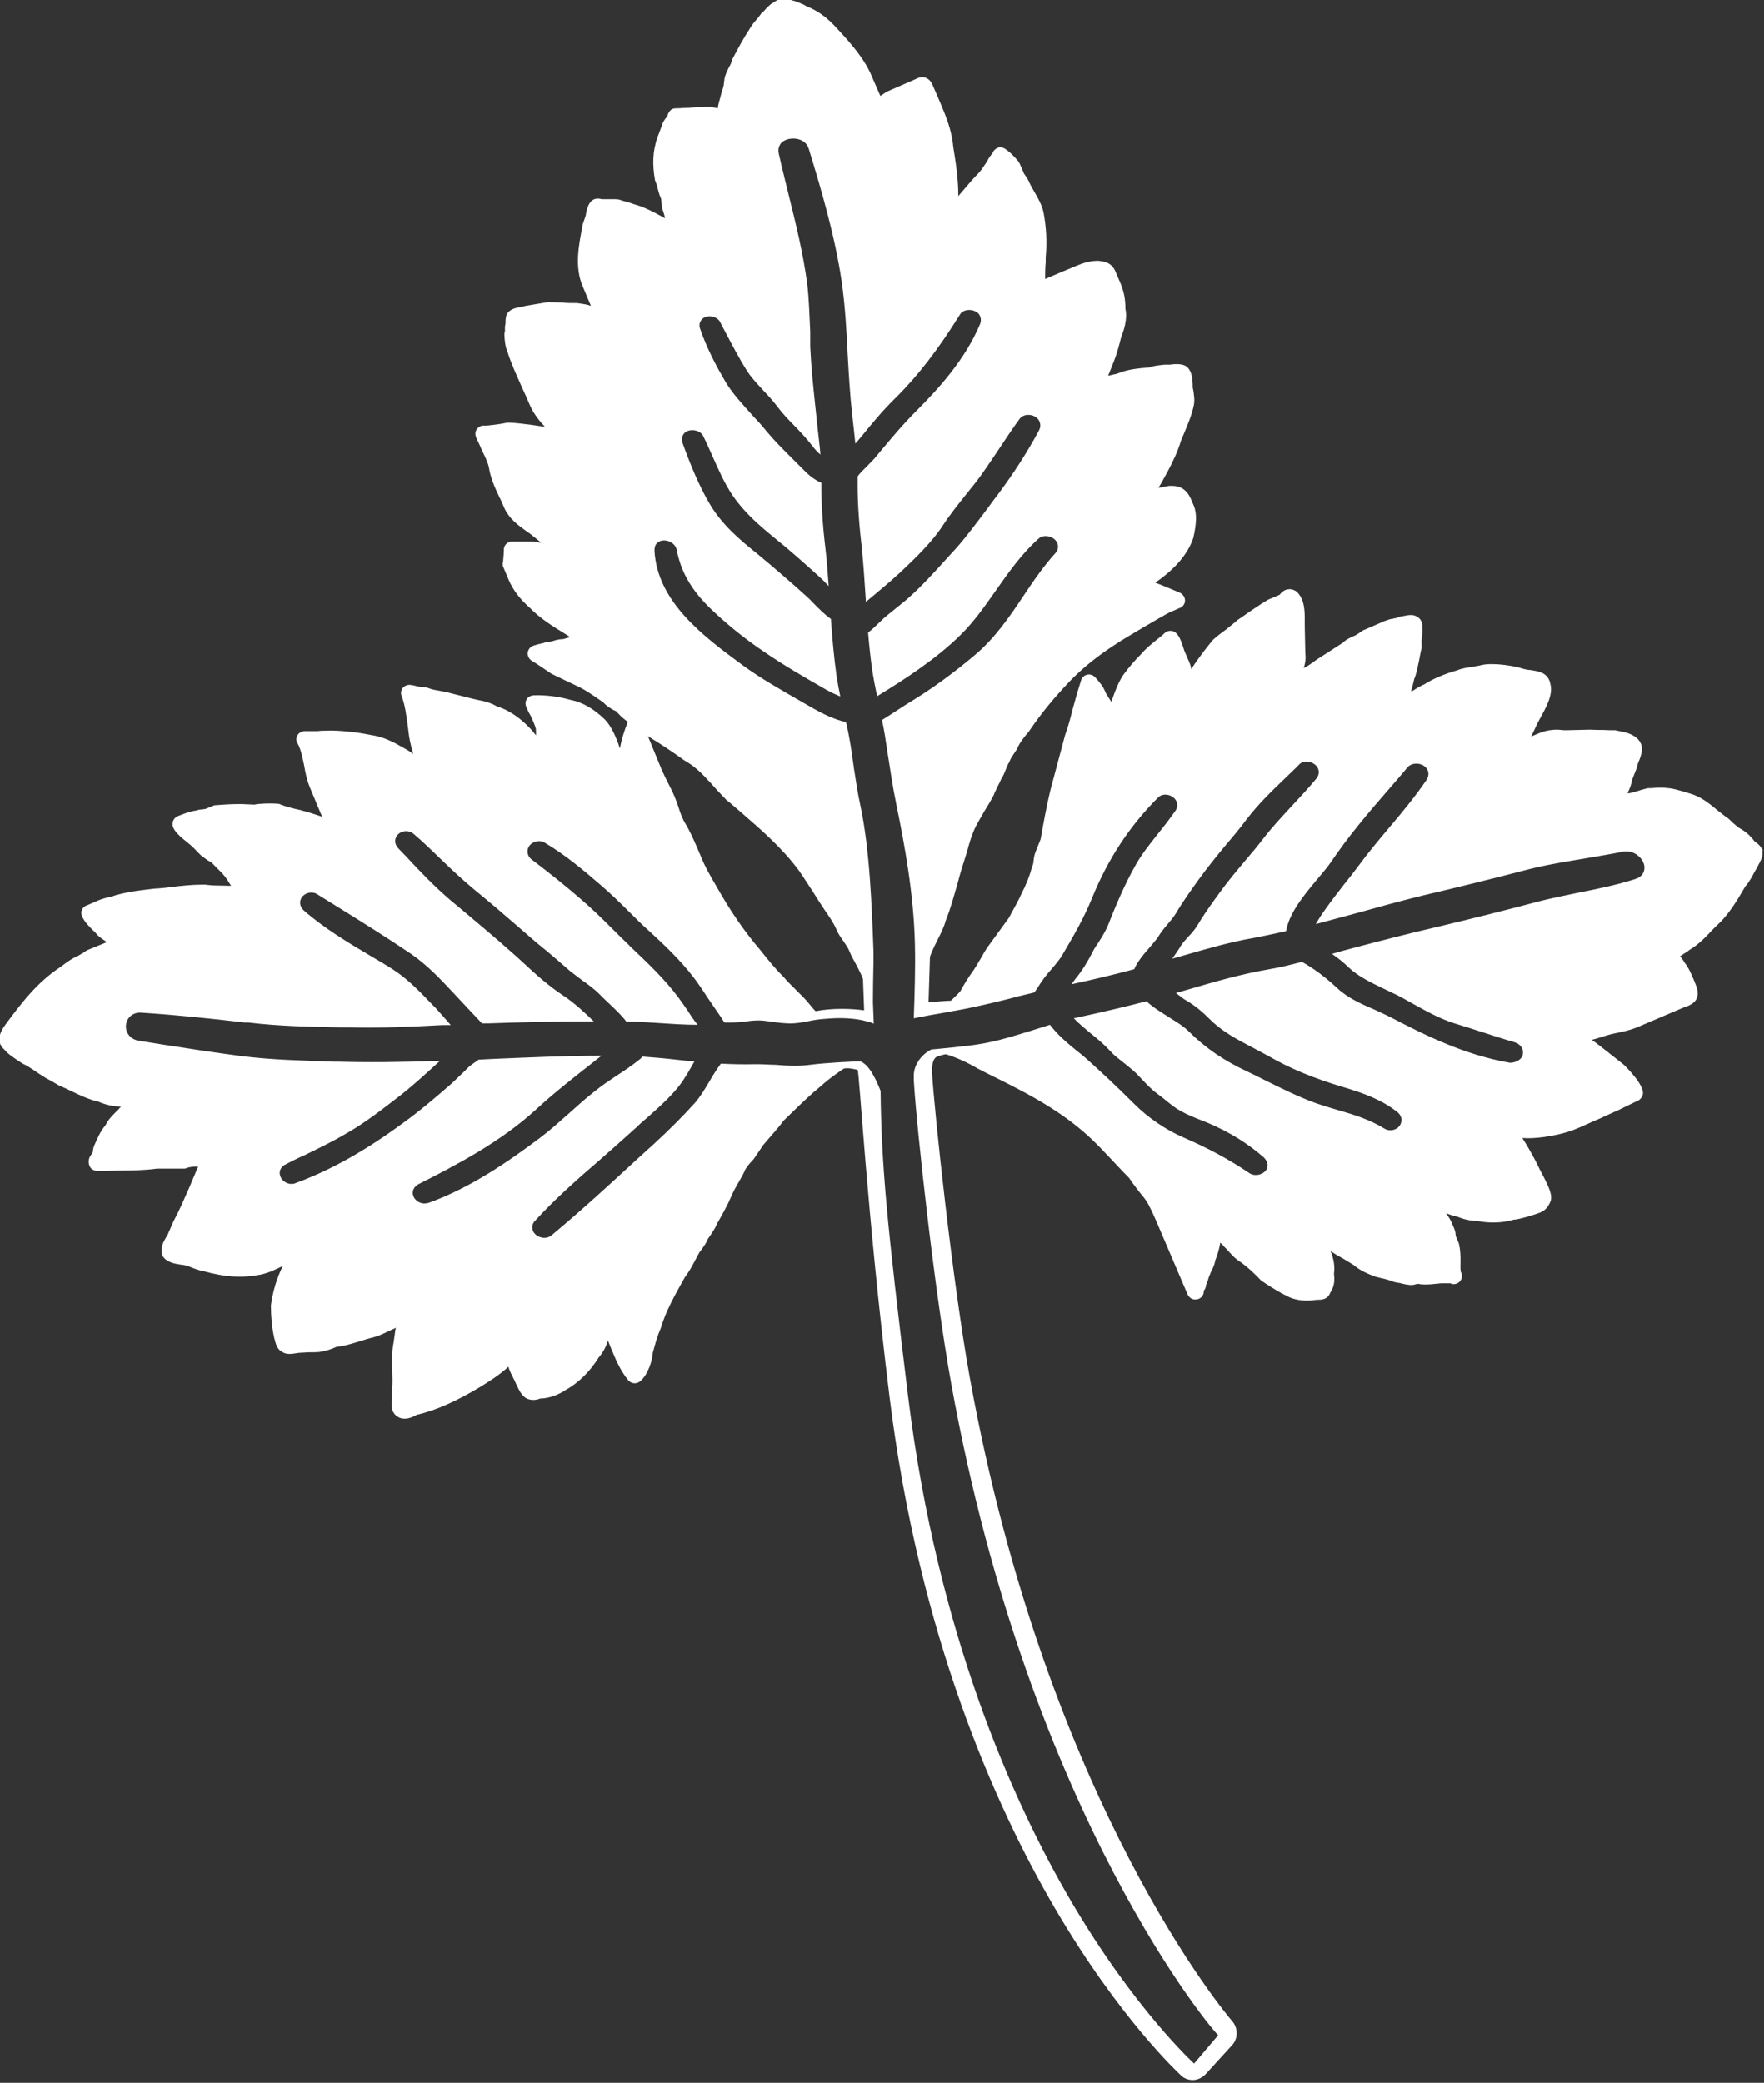
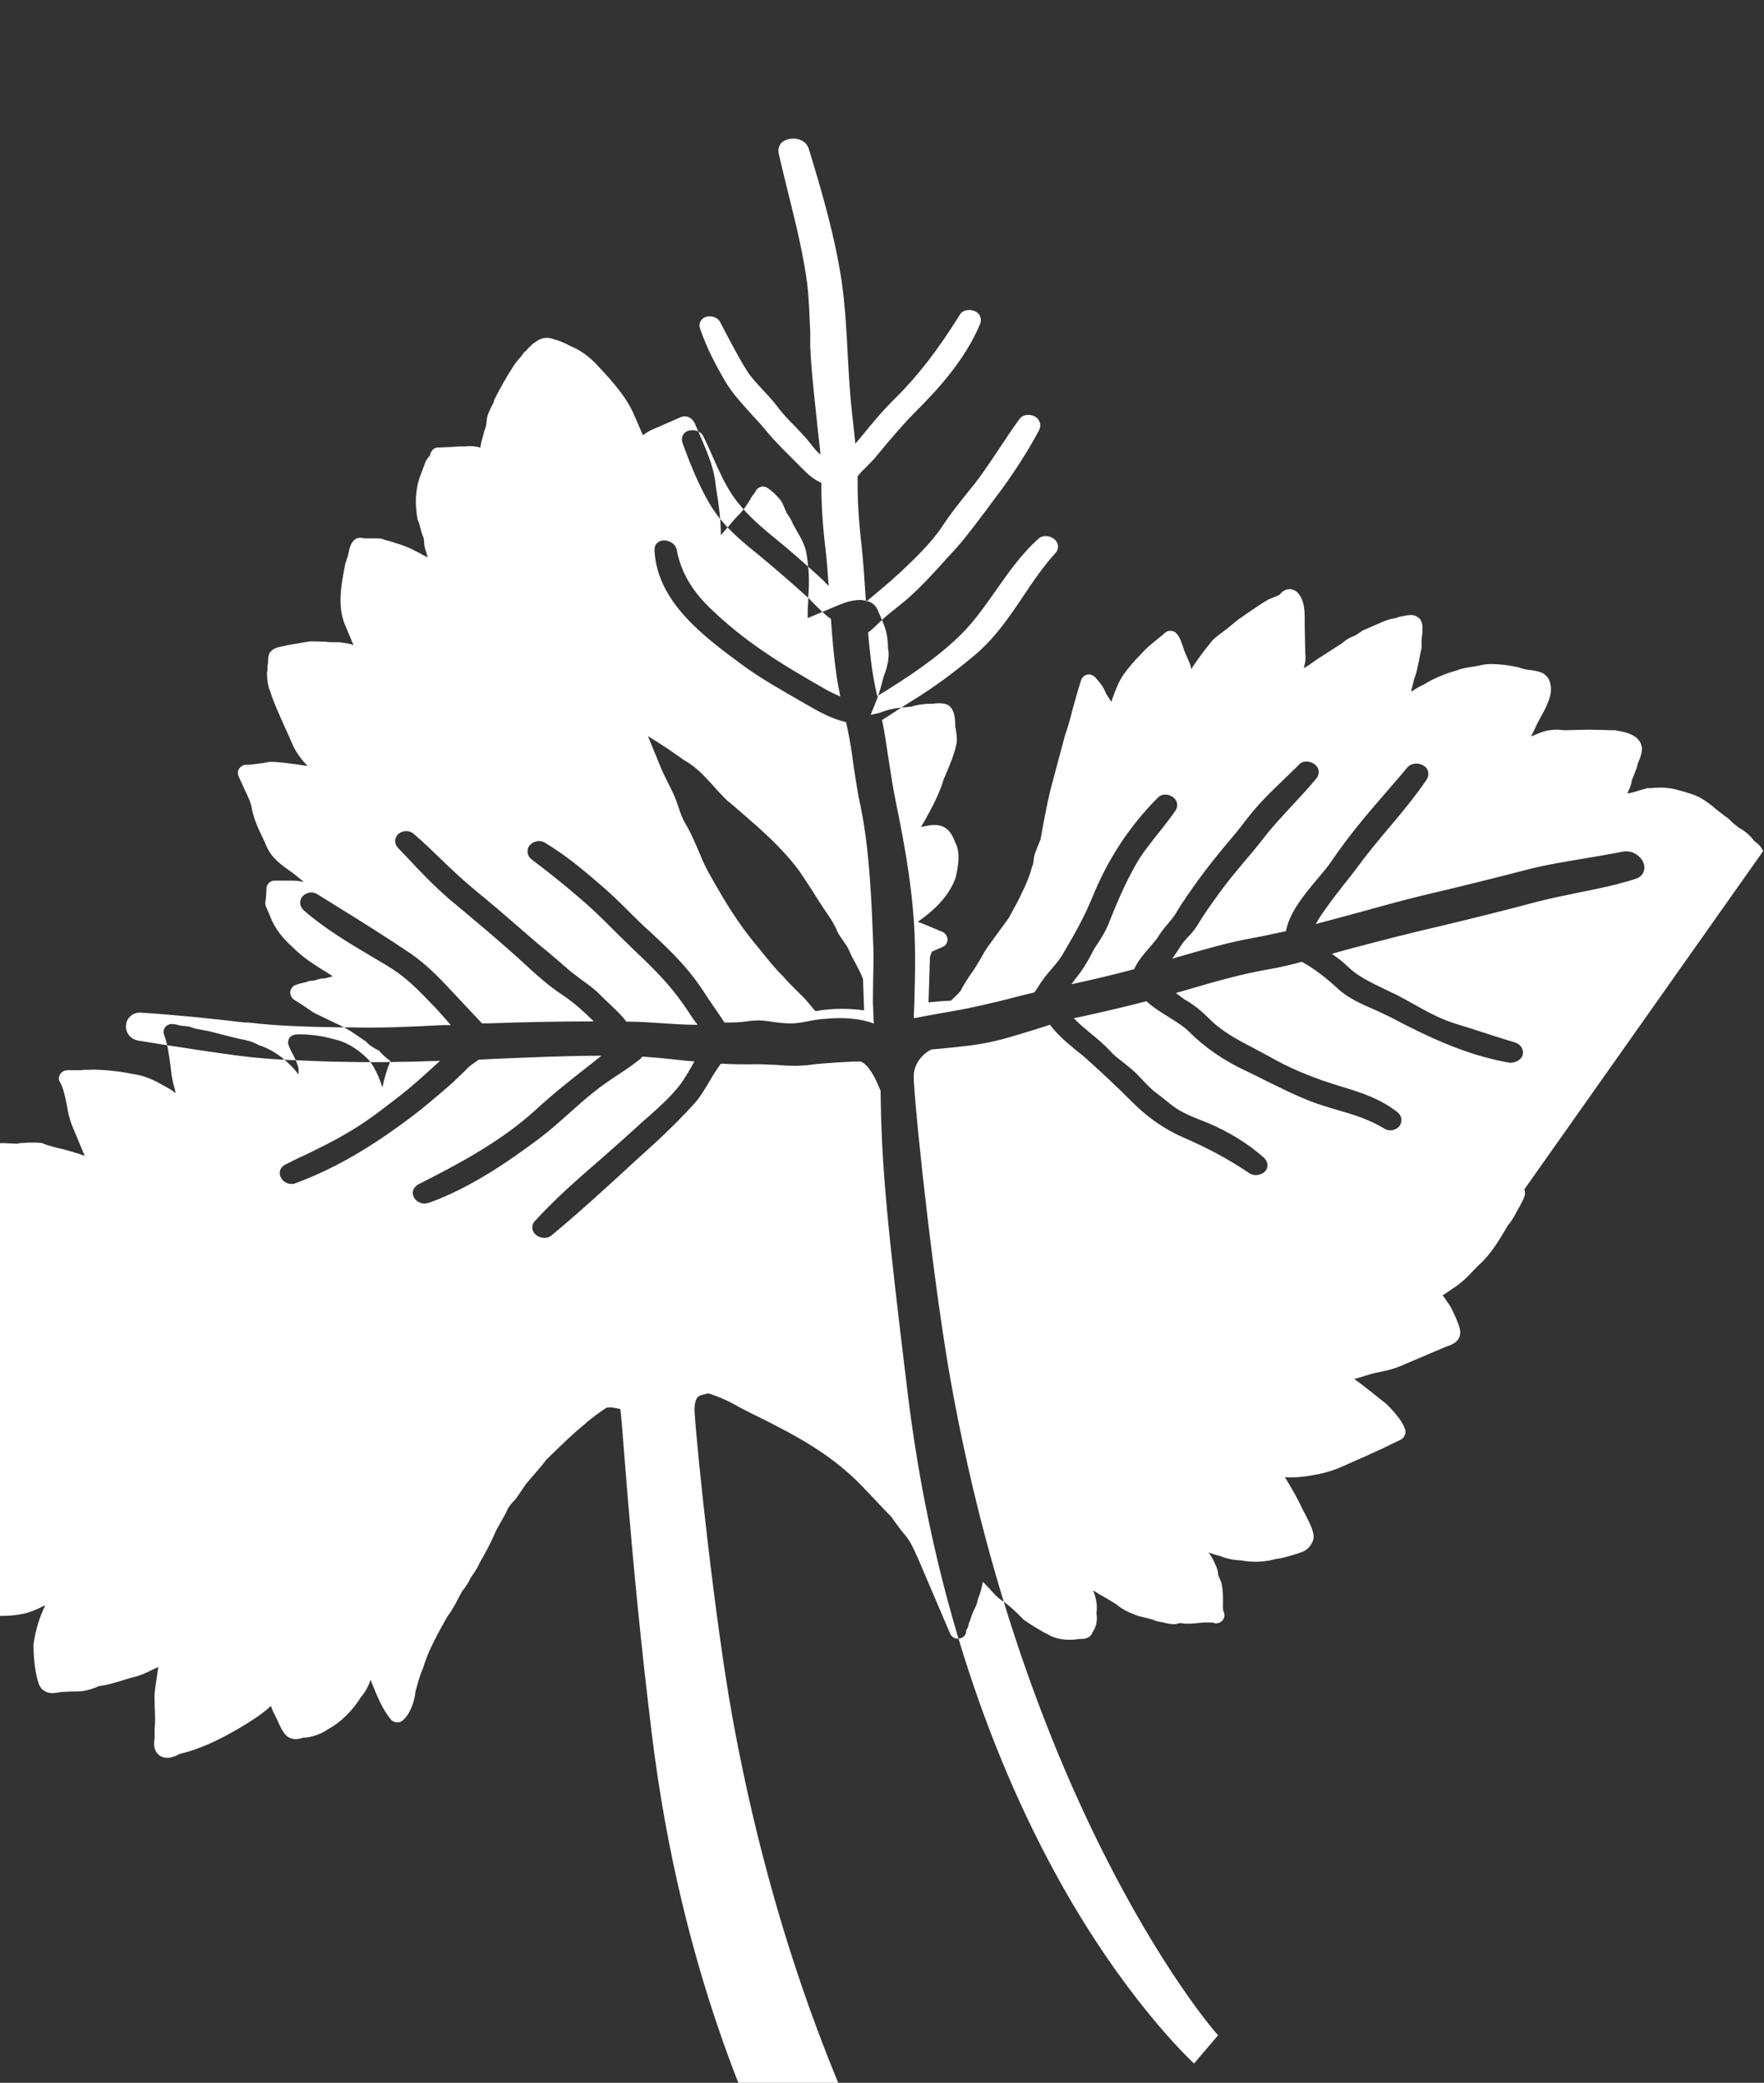
<svg xmlns="http://www.w3.org/2000/svg" id="_レイヤー_2" viewBox="0 0 62.18 73.39">
  <rect x="0" y="0" width="62.18" height="73.39" fill="#333333" stroke="none" />
  <defs>
    <style>.cls-1{fill:#fff;}</style>
  </defs>
  <g id="_レイヤー_1-2">
-     <path class="cls-1" d="M62.15,29.99c-.06-.14-.17-.26-.3-.34-.16-.21-.3-.34-.55-.48-.07-.05-.14-.11-.21-.17-.09-.09-.18-.18-.27-.23-.09-.07-.18-.14-.27-.21-.29-.24-.59-.49-.98-.6-.08-.02-.16-.05-.23-.07-.18-.05-.37-.11-.54-.12-.19-.03-.4-.02-.59,0h-.13c-.13.04-.25.06-.38.11-.09.02-.17.05-.27.07-.03,0-.06-.01-.07,0,.09-.16.14-.3.16-.45l.18-.46s.01-.06.02-.09c0-.02.03-.09.05-.14.04-.09.08-.2.11-.39,0-.52-.6-.63-.86-.67,0,0-.07-.02-.08-.02-.14,0-.29,0-.44-.01-.13,0-.27,0-.45-.01l-.88.02c-.1,0-.19-.02-.29-.02-.15,0-.38.02-.62.12l-.29.12c.08-.16.15-.31.22-.46l.08-.15c.21-.38.48-.85.38-1.23-.07-.4-.41-.45-.58-.48l-.11-.02c-.11,0-.28-.04-.45-.1-.34-.07-.63-.11-.93-.11-.08,0-.16,0-.29.02-.13.03-.24.05-.36.07-.2.03-.41.06-.57.13-.43.12-.88.31-1.15.49-.12.05-.22.11-.32.17-.05.04-.1.06-.15.09.01-.07.03-.14.05-.2.02-.1.05-.19.06-.25.09-.21.12-.43.17-.65.03-.15.05-.29.09-.43,0-.03,0-.06,0-.1-.01-.16,0-.26.03-.43v-.16c0-.1,0-.26-.12-.37-.06-.05-.15-.11-.29-.11-.04,0-.14.01-.18.02-.02.01-.06.01-.1.02-.07.01-.16.03-.24.07-.02,0-.06,0-.1.02-.08,0-.18.04-.3.08l-.69.3c-.07.02-.15.08-.22.13-.05.03-.09.06-.13.08-.16.07-.31.13-.44.26l-.9.58-.1.07c-.14.1-.24.18-.38.24.07-.19.08-.36.06-.54l-.02-.93v-.17c0-.34.01-.75-.27-1.04-.1-.08-.2-.1-.26-.1-.17,0-.28.1-.36.2l-.4.17c-.21.12-.42.27-.62.4-.15.1-.29.21-.45.31-.13.12-.27.22-.4.33-.15.11-.3.22-.47.37-.25.3-.46.58-.66.87-.04.05-.07.12-.11.17-.01-.09-.04-.18-.08-.27l-.16-.37s-.03-.09-.05-.15c-.05-.14-.1-.33-.23-.47-.11-.12-.29-.12-.41-.02-.08.08-.18.15-.26.22-.2.16-.4.32-.57.52-.24.24-.42.45-.62.72-.17.24-.28.53-.37.78l-.07.19c-.03-.06-.07-.11-.1-.16-.04-.06-.08-.12-.11-.19-.08-.21-.22-.36-.36-.52-.07-.07-.17-.11-.27-.09-.1.02-.19.09-.22.19-.11.34-.2.66-.29.99-.08.31-.16.63-.28.96l-.51,1.91c-.14.57-.25,1.19-.35,1.75l-.18.45c-.04.11-.06.21-.07.32,0,.06-.02.13-.05.2-.09.33-.2.61-.38.96-.09.21-.24.47-.38.73-.05.11-.11.18-.19.29l-.59.81c-.11.15-.19.3-.28.46-.08.12-.15.26-.24.39-.21.29-.36.54-.47.75-.1.11-.22.22-.33.33-.29.01-.58.04-.79.06l.05-1.61.07-.18c.06-.14.13-.28.2-.42.11-.22.23-.45.28-.66.18-.44.3-.9.43-1.35.09-.35.2-.7.32-1.07.09-.34.19-.68.35-.98.09-.16.18-.32.28-.49.11-.17.21-.34.31-.53.04-.11.09-.2.13-.29.06-.11.11-.22.14-.29.07-.1.11-.21.16-.33.03-.08.06-.16.13-.28.04-.12.15-.27.25-.42.01-.01.03-.05.04-.08.08-.18.22-.36.4-.57.41-.61.87-1.17,1.45-1.78.46-.47.98-.89,1.65-1.32.18-.13,1.7-1.02,1.85-1.09l.37-.16c.11-.04.18-.15.18-.26s-.07-.22-.17-.27c-.28-.12-.61-.26-.88-.36.7-.48,1.15-1.01,1.34-1.57.12-.51.13-.88.02-1.14l-.04-.09c-.09-.23-.24-.61-.72-.61-.02,0-.09,0-.11,0-.14.02-.26.05-.38.07.11-.16.19-.33.28-.49l.04-.07c.2-.38.36-.71.48-1.11l.11-.26c.13-.31.27-.64.34-.98.04-.19,0-.36-.01-.48-.01-.05-.02-.1-.03-.15v-.11c-.01-.21-.03-.46-.2-.61-.03-.02-.05-.04-.08-.05-.13-.06-.33-.06-.53-.03-.04,0-.09,0-.18,0-.17.02-.37.03-.55.1-.37.03-.75.06-1.1.21-.06.02-.11.03-.17.04-.05.02-.11.02-.17.04l.2-.5c.13-.33.2-.63.26-.86.09-.22.23-.65.15-.99,0-.37-.06-.63-.18-.92l-.18-.42c-.14-.32-.43-.34-.6-.36-.37,0-.62.12-.85.21l-1.02.43c0-.19,0-.4.02-.59v-.16c.05-.57.02-1.09-.08-1.61-.06-.25-.18-.47-.31-.69-.07-.12-.15-.26-.21-.4-.04-.08-.09-.16-.13-.21-.02-.03-.05-.06-.05-.09l-.14-.32s-.03-.05-.05-.08c-.12-.14-.26-.3-.47-.44-.08-.05-.17-.06-.25-.03-.08.03-.14.09-.18.17,0,.02-.02.04-.02.05-.02.01-.04.03-.04.04-.05.06-.1.14-.14.22-.03.05-.06.1-.12.18-.08.13-.17.23-.28.34-.07.07-.13.14-.19.21l-.42.49c0-.6-.09-1.19-.18-1.74-.05-.59-.27-1.11-.5-1.65l-.23-.53c-.1-.24-.29-.27-.36-.27-.11,0-.19.05-.26.08l-.87.38c-.1.04-.2.1-.28.16-.02.01-.05.03-.07.04l-.3-.69c-.26-.63-.78-1.21-1.24-1.7-.32-.36-.65-.6-1.02-.75-.04-.02-.09-.04-.13-.07-.13-.05-.28-.13-.4-.15-.26-.11-.49-.08-.69.08-.1.05-.17.13-.26.22-.04.05-.08.1-.13.13-.02.01-.03.04-.05.06-.05.07-.1.14-.16.2-.07.08-.14.17-.2.27-.23.35-.41.68-.63,1.1-.01.02-.02.04-.03.08-.01.06-.05.14-.1.22-.05.12-.12.24-.15.38l-.02.16c-.01.12-.03.19-.08.32l-.04.16c-.04.13-.08.28-.1.42-.11-.03-.23-.05-.36-.05-.07,0-.14,0-.15.01-.15,0-.33,0-.5.02-.17,0-.33.02-.48.02-.1,0-.18.05-.23.14-.03.04-.05.09-.05.14-.01.01-.02.03-.04.04-.06.07-.13.17-.16.29l-.17.45c-.15.47-.17.91-.07,1.48.05.11.08.21.1.31.03.11.06.22.1.3.02.03.02.11.03.17,0,.1.02.22.07.35.02.06.04.13.05.2-.01,0-.03-.01-.04-.02-.34-.19-.68-.37-1.04-.47-.08-.03-.18-.06-.28-.09-.08-.02-.16-.04-.23-.07-.03-.01-.11-.02-.16-.02-.09,0-.14,0-.21,0-.09,0-.18,0-.27,0-.41-.12-.51.29-.55.49,0,.08-.06.21-.12.4l-.02.12c-.12.62-.27,1.39.02,2.06l.29.69c-.12-.05-.24-.06-.35-.08l-.14-.02s-.1,0-.12,0c-.13,0-.26,0-.39-.02-.14,0-.29-.01-.42-.01-.02,0-.11,0-.12,0l-.77.13s-.07.02-.12.03c-.17.03-.37.06-.49.2-.02.02-.04.05-.05.07-.03.09-.04.18-.04.27v.06s-.02.07-.02.1c0,.05,0,.11,0,.17-.02.04-.02.08-.02.13.01.19.03.41.11.59.13.42.33.84.51,1.25.1.21.19.42.28.63.13.3.34.56.53.76-.58-.09-1.23-.17-1.37-.14-.06.01-.14.03-.22.04-.15.02-.35.05-.52.06-.1-.02-.21.02-.28.11-.07.08-.08.19-.04.29.05.13.12.25.17.38.11.24.23.46.28.67.06.39.21.72.37,1.06.06.11.11.23.16.35.18.42.5.64.8.86.11.07.22.16.33.25l.18.15h-.04c-.15-.04-.29-.04-.4-.04h-.12c-.09,0-.16,0-.23,0-.08,0-.16,0-.26,0-.16.02-.27.16-.26.31,0,.1-.01.22-.02.32,0,.06-.02.12-.02.16,0,.04,0,.09.03.13l.18.43c.16.37.4.68.75.99.37.38.81.65,1.25.92.06.04.11.07.17.11-.09.02-.17.05-.25.07-.11,0-.21.02-.31.05-.07.03-.14.04-.22.04-.04,0-.06.01-.09.02-.04.02-.08.03-.13.04-.1.02-.22.05-.32.09-.1.04-.17.14-.18.25,0,.11.05.21.14.27.12.07.22.14.33.21.12.08.23.16.37.25.18.09.36.17.54.26.17.08.34.16.5.24.32.17.59.38.79.51.1.12.24.2.36.27.04.02.09.04.09.04.13.15.23.24.39.36,0,0,.02,0,.02.02,0,0,0,0,0,0-.12.29-.22.61-.28.93-.11-.35-.29-.77-.52-1.01-.41-.4-.81-.62-1.22-.7-.41-.12-.92-.18-1.31-.16-.09.01-.18.05-.23.13-.05.08-.06.19-.02.27.04.09.08.2.14.29.09.18.17.37.2.49,0,.09.01.16,0,.23-.06-.08-.12-.16-.19-.23-.38-.41-.79-.67-1.2-.8-.23-.13-.45-.18-.67-.22-.07-.02-.14-.03-.21-.05l-.87-.22c-.06-.02-.13-.02-.2-.04-.16-.03-.32-.05-.46-.11-.1-.04-.27-.03-.4-.06-.09-.03-.18-.04-.24-.05-.11,0-.2.04-.26.12-.06.08-.07.19-.03.28.12.31.17.71.22,1.09l.04.32c.02.13.05.26.08.38.03.08.05.18.06.25-.05-.04-.1-.08-.16-.12l-.21-.12c-.33-.19-.68-.37-1.1-.43-.34-.07-.86-.15-1.42-.16-.19.01-.36,0-.46.02-.05,0-.11,0-.17,0h-.18s-.08,0-.11,0c-.1,0-.2.05-.26.14-.06.09-.06.21,0,.29.12.22.17.49.23.77.04.24.09.5.19.75l.4.96s.03.07.05.11c-.22-.08-.48-.16-.78-.24-.24-.05-.5-.12-.68-.19-.03-.02-.05-.02-.09-.03-.28-.02-.66-.01-.84.03l-.47-.02c-.37,0-.64.02-.9.04-.02,0-.05,0-.08.02l-.27.11s-.07.01-.12.02c-.06,0-.15.01-.17.03-.28.04-.47.12-.7.21-.14.06-.22.24-.16.38.07.17.2.28.32.39l.11.09c.08.07.18.14.29.25.04.04.09.09.14.14.06.07.12.13.18.17.06.05.14.1.21.15.05.02.1.05.12.07l.15.16c.16.15.29.28.4.45l.08.13s.03.05.05.07h-.06c-.14,0-.29-.01-.44-.01-.14,0-.27-.01-.42-.03h-.12c-.35,0-.7.04-1.05.08-.2.03-.4.05-.61.06-.41.05-.87.09-1.4.24-.06.03-.13.04-.2.06-.11.02-.24.06-.37.11l-.44.19c-.07.02-.12.08-.15.15-.03.06-.03.15,0,.22.09.21.27.38.41.52.05.04.09.09.15.16.08.07.17.14.27.2.02.02.03.03.05.04-.02,0-.04.01-.06.02l-.54.22c-.11.04-.18.09-.26.15-.05.02-.1.06-.16.09-.21.09-.36.2-.52.32l-.08.06c-.86.56-1.42,1.32-1.97,2.06-.12.17-.38.56-.02.87.12.15.33.28.5.4l.16.1c.12.05.23.13.36.21.09.06.18.13.27.18.1.07.2.13.32.19.09.05.18.1.31.18.15.06.29.13.44.2.31.15.63.3.95.37.25.11.49.16.79.18-.01.02-.02.03-.04.04-.04.06-.09.1-.14.15-.13.13-.27.27-.36.46-.18.21-.29.47-.39.7-.02.04-.04.1-.05.17,0,.04-.01.09-.03.13-.12.12-.16.29-.09.44.04.11.16.17.28.17.23,0,.46,0,.7-.01.46,0,.95-.01,1.4-.07.14,0,.27,0,.4,0h.54s.07,0,.1-.02c.08-.03.17-.05.36-.05h.05s-.06.1-.07.15l-.24.57c-.19.43-.35.81-.57,1.22l-.2.46s-.04.07-.06.1c-.09.15-.22.38-.12.63.01.04.03.06.05.08.14.17.41.22.64.25.06,0,.16.03.2.04.15.06.33.14.54.18.8.22,1.4.25,2.05.12.27-.06.51-.18.72-.28.02,0,.03-.01.04-.02-.21.42-.35.88-.42,1.39,0,.41.04.79.11,1.11,0,.01.01.06.02.08.04.15.08.34.24.43.21.15.42.07.62.05.06,0,.11-.01.19-.01.19-.02.31,0,.53-.02.26-.04.45-.11.6-.18.29-.03.57-.12.83-.2.12-.04.26-.08.37-.11.23-.05.46-.15.67-.26.07-.03.15-.07.23-.1,0,.02-.02.04-.02.06-.02.15-.04.28-.06.42-.04.24-.08.49-.06.74,0,.12,0,.22.01.33,0,.2.02.38-.01.6,0,.08,0,.14,0,.2,0,.04,0,.06,0,.12,0,.02,0,.06,0,.08,0,0,0-.01-.01,0,0,.09-.03.22.03.37.07.17.23.28.42.28.15,0,.29-.06.39-.11l.02-.02c.7-.16,1.43-.49,2.26-.99.29-.18.62-.38.96-.68,0,0,.02-.03.03-.03.04.14.12.29.19.43.03.05.06.12.08.17.06.12.14.33.29.46.16.14.41.13.56.06.35,0,.71-.17.88-.29.46-.25.86-.64,1.18-1.15.14-.16.26-.37.33-.6l.11.27c.14.33.3.75.6,1.12.1.12.27.15.4.06.3-.22.46-.77.47-1.02.08-.28.14-.55.28-.86.17-.6.53-1.23.85-1.8.16-.21.27-.42.39-.65.05-.09.1-.19.13-.24.1-.12.24-.32.29-.46.12-.17.26-.37.32-.53.19-.33.38-.67.52-1,.06-.15.15-.3.24-.46.1-.17.2-.35.24-.46.11-.17.19-.25.3-.37l.34-.5c.26-.31.54-.61.71-.85l.31-.3c.34-.33.66-.64,1.03-.94.25-.23.5-.4.76-.58.11-.08.51.03.51.03.06.01.32,4.96,1.12,11.48,1.04,8.45,3.74,14.48,5.83,18.05,2.29,3.91,4.36,5.81,4.43,5.88.11.12.27.18.43.18.17,0,.34-.08.46-.21l.94-1.03c.21-.24.2-.61-.02-.85-.06-.07-6.51-7.58-9.24-22.68-.6-3.32-1.24-9.28-1.33-10.77,0-.43.13-.49.18-.52,0,0,.28-.09.32-.08.39.12.77.3,1.11.5l.33.17c1.24.61,2.41,1.2,3.41,2.07.4.34.75.73,1.14,1.14.16.17.33.35.46.48.11.17.24.33.35.48.08.1.16.19.23.29.15.22.27.51.39.78l1.09,2.55c.05.11.15.18.26.18h.02c.16,0,.29-.12.29-.28v-.02s.04-.06.06-.1c0-.03.02-.06.02-.09,0-.01.01-.06.03-.09.02-.05.05-.13.07-.21.02-.05.05-.11.07-.17.07-.14.14-.28.15-.4.07-.18.15-.41.18-.64l.06.05c.06.07.12.13.18.19.15.17.3.34.49.45.25.18.45.37.71.64.23.16.49.32.72.45l.16.08c.2.12.46.18.75.18.13,0,.26-.02.34-.03,0,0,.08,0,.08,0,.14,0,.32-.05.39-.25.17-.25.15-.51.13-.66.04-.3-.02-.56-.12-.8.07.04.14.08.21.13.24.13.47.27.61.36.23.2.5.31.77.41l.16.04c.18.04.34.08.51.15.03,0,.06.01.1.02.04,0,.1.01.15.03.09.02.18.04.3.05.07,0,.13,0,.2-.03.04,0,.07-.01.08-.01.19.04.41.02.6,0l.2-.02c.15,0,.32,0,.33,0,.04.02.07.03.11.03h.01c.16,0,.29-.13.29-.28,0-.06-.01-.11-.04-.15-.02-.12-.01-.24-.01-.37,0-.19,0-.38-.06-.64l-.11-.26c0-.16-.06-.29-.11-.39-.05-.14-.13-.27-.23-.41.15.06.28.1.39.12.24.1.47.15.74.16.45.08.87.06,1.25-.05.22-.01.81-.2.93-.25.19-.08.28-.19.37-.39.08-.21-.03-.48-.34-1.06-.03-.05-.05-.1-.06-.12-.11-.24-.36-.7-.59-1.06.24.02.49,0,.73-.03.78-.11,1.09-.25,1.6-.48.12-.06.25-.11.41-.18.08-.04.37-.17.66-.3.28-.14.58-.28.66-.32.09-.03.17-.14.19-.24.05-.34-.66-1.02-.67-1.03-.22-.17-.91-.73-1.08-.84-.01-.01-.04-.03-.05-.04.12-.03.25-.07.37-.11.13-.04.26-.08.4-.11.29-.06.6-.12.89-.25l1.55-.66c.18-.06.46-.15.51-.41.04-.15-.02-.32-.12-.56-.09-.21-.19-.45-.33-.62-.03-.06-.07-.11-.1-.15-.02-.03-.05-.06-.06-.08.09-.05.18-.12.28-.18l.05-.04c.33-.2.57-.45.83-.73l.12-.12c.44-.39.75-.93,1.02-1.39.14-.16.23-.33.32-.5.04-.07.08-.14.12-.21,0-.01.04-.09.05-.1.07-.14.16-.3.09-.46ZM57.65,30.97c-.66.21-1.34.35-2,.48-.47.1-.94.19-1.41.31-1.16.31-2.33.6-3.5.88-1.09.25-2.16.53-3.07.77-.24.06-.48.13-.72.2.23.16.42.31.58.47.32.31.79.54,1.23.75.16.08.31.15.46.22.19.1.38.2.57.31.48.27.97.54,1.48.7.3.09.61.19.92.29.4.13.8.26,1.21.38.19.06.31.23.28.41-.03.19-.23.3-.45.31-1.58-.27-2.96-.95-4.24-1.62-.16-.08-.34-.16-.53-.25-.45-.19-.96-.42-1.31-.75-.42-.39-.83-.7-1.26-.94-.34.09-.77.2-1.2.27-.93.16-1.87.43-2.79.7l-.45.13c.15.11.27.21.31.23.37.21.64.45.88.69.43.43.95.71,1.49.99.19.1.39.21.58.31.74.43,1.6.79,2.65,1.1.69.21,1.31.42,1.9.88.12.1.17.24.12.39-.07.22-.37.32-.58.19-.52-.32-1.07-.49-1.66-.66-.25-.07-.49-.15-.74-.23-.64-.23-1.25-.54-1.84-.83-.21-.11-.42-.21-.63-.31-.79-.37-1.45-.82-2.02-1.39-.19-.19-.44-.34-.71-.51-.27-.17-.55-.34-.79-.56-.7.18-1.45.36-2.28.54-.09.02-.18.04-.28.06.17.18.38.35.58.52.25.2.5.41.73.66.12.14.28.25.44.38.15.12.3.24.44.37.07.07.14.15.21.22.17.18.35.37.53.5.11.08.21.16.31.24.17.14.33.27.51.37.25.14.5.24.78.35l.2.08c.73.31,1.39.71,1.96,1.21.12.11.17.26.12.39-.08.21-.41.31-.62.17-.71-.48-1.45-.88-2.33-1.26-.62-.27-1.24-.69-1.74-1.19-.64-.64-1.17-1.13-1.66-1.57-.11-.1-.23-.2-.35-.29-.33-.27-.67-.55-.95-.92-.19.06-.38.12-.57.18-.62.19-1.27.4-1.91.5-.46.08-1.47.17-1.7.19-.31.15-.64.52-.62.97v.11c.1,1.7.73,7.44,1.32,10.7,2.77,15.33,9.35,22.95,9.41,22.95l-.85,1s-2.09-1.9-4.33-5.71c-2.06-3.51-4.72-9.45-5.75-17.79-.74-6.05-.94-8.12-.97-10.77-.2-.51-.43-.93-.71-1.04-.23,0-1.25.05-1.77.12-.35.05-.8.04-1.23,0-.2,0-.41-.02-.62-.02h-.1c-.39.01-.8,0-1.2-.02-.14.19-.28.41-.4.62-.16.27-.32.54-.52.77-.39.43-.85.9-1.45,1.45l-.53.48c-1,.92-2.03,1.87-3.08,2.74-.06.05-.15.08-.24.08-.17,0-.34-.1-.4-.24-.05-.12-.03-.26.06-.35.72-.79,1.53-1.5,2.32-2.18.42-.37.85-.75,1.27-1.13.12-.12.26-.24.39-.35.45-.4.92-.82,1.23-1.27.09-.14.18-.28.27-.44.05-.09.1-.18.15-.26-.18-.01-.36-.03-.55-.05-.43-.05-.86-.09-1.29-.12-.02.03-.04.06-.08.09-.27.22-.57.42-.85.6-.25.17-.51.34-.74.53-.31.24-.62.52-.91.78-.33.29-.67.6-1.03.87-1.04.78-2.42,1.75-3.93,2.29-.03,0-.1.02-.13.02-.2,0-.37-.13-.41-.3-.04-.15.04-.3.19-.38,1.35-.68,2.89-1.49,4.13-2.62.64-.59,1.29-1.1,1.98-1.64.06-.05.13-.1.19-.15.05-.04.1-.08.15-.12-1.26,0-2.53.06-3.75.11l-.58.03-.08.06c-.09.06-.19.13-.27.2l-.19.19c-.14.13-.27.26-.41.39-.54.47-1.11.96-1.71,1.39-1.33.98-2.54,1.66-3.79,2.12-.03.02-.11.03-.14.03-.19,0-.37-.13-.41-.31-.04-.15.04-.31.2-.38.21-.11.43-.22.66-.32.47-.23.95-.46,1.41-.73.74-.41,1.41-.95,2.01-1.41.39-.31.77-.65,1.13-.98l.23-.21c-1.43.05-2.49.06-3.62.03h-.13c-1.07-.04-2.18-.06-3.27-.2-.92-.12-1.83-.26-2.73-.4l-.87-.14c-.32-.05-.47-.31-.45-.54.02-.26.23-.45.5-.45,1.26.08,2.5.21,3.69.35h.13c1.06.13,2.15.15,3.2.17h.34c1.1.03,2.22-.02,3.31-.08h.28c-.18-.21-.36-.41-.54-.61l-.11-.11c-.44-.46-.86-.9-1.4-1.25-.25-.16-.51-.31-.78-.47-.81-.48-1.64-.98-2.35-1.6-.12-.11-.16-.26-.11-.39.08-.21.37-.31.57-.19l.79.49c.84.52,1.7,1.06,2.53,1.62.56.39.99.84,1.44,1.32l.44.47c.21.22.41.44.62.66h.23c1.1-.04,2.39-.07,3.7-.07h.01c-.34-.33-.68-.65-1.09-.92-.5-.33-.98-.76-1.43-1.18-.13-.12-.26-.24-.39-.35-.57-.51-1.15-.99-1.73-1.48l-.42-.35c-.56-.48-1.07-1.01-1.55-1.53l-.28-.29c-.11-.12-.14-.26-.08-.39.1-.22.42-.29.62-.12.34.29.66.6.98.91.38.37.78.74,1.19,1.08.48.39.96.8,1.42,1.2.25.22.5.43.75.65l.39.32c.26.22.53.45.79.68.14.11.28.21.42.32.21.15.44.31.64.52.1.1.2.2.3.29.21.2.44.41.62.65.04,0,.09,0,.13,0,.34,0,.7.03,1.05.05.44.03.88.06,1.33.06-.12-.15-.23-.31-.33-.47-.11-.16-.21-.31-.33-.47-.49-.66-1.07-1.21-1.68-1.79l-.1-.1c-.2-.19-.39-.38-.59-.58-.36-.36-.73-.72-1.12-1.05-.52-.45-1.07-.89-1.69-1.36-.13-.09-.18-.24-.14-.39.07-.22.37-.34.59-.21.73.43,1.39.99,1.97,1.49.34.29.66.6.97.91.25.25.5.5.76.73.62.57,1.27,1.19,1.76,1.91.09.13.18.26.26.39.14.2.27.4.41.6.04.05.07.11.11.16.03.05.06.1.1.15.27,0,.51,0,.78-.04.19-.03.38-.04.55-.03l.25.03c.27.04.54.08.83.07.19-.01.37-.04.56-.08.19-.04.39-.07.58-.08.5-.05,1.05-.03,1.47.09.08.02.16.04.24.08l-.03-.76c0-.44.01-.9.02-1.4v-.25s0-.14,0-.14c-.06-1.59-.13-3.57-.46-5.13-.1-.44-.16-.89-.23-1.32-.05-.37-.1-.74-.17-1.11-.03-.17-.07-.35-.11-.52,0,0-.02,0-.02,0-.42-.1-.79-.29-1.1-.46l-.54-.31c-.66-.38-1.35-.77-1.98-1.23-1.37-1.01-3.01-2.22-3.11-4.04,0-.1.02-.2.09-.26.2-.21.63-.06.69.22.15.78.51,1.41,1.16,2.05.56.54,1.19,1.06,1.9,1.54.71.49,1.51.95,2.21,1.35.16.09.33.17.5.24-.05-.23-.09-.47-.13-.71-.09-.65-.15-1.28-.2-2.02-.23-.16-.44-.38-.62-.56-.08-.08-.15-.16-.21-.21-.52-.47-1.14-1.01-1.77-1.53-.65-.52-1.27-1.05-1.7-1.8-.33-.57-.62-1.24-.93-2.1-.04-.11-.03-.22.04-.32.16-.21.58-.16.69.08.12.24.23.49.34.74.21.47.42.95.71,1.37.4.58.92,1.03,1.42,1.44.56.45,1.09.92,1.63,1.41.09.08.18.17.26.26.02.02.04.04.06.06-.03-.43-.06-.86-.11-1.29-.11-.9-.15-1.65-.15-2.35-.25-.1-.48-.3-.67-.5-.14-.14-.28-.28-.42-.42-.28-.28-.57-.57-.82-.87-.17-.21-.35-.41-.54-.61-.33-.37-.68-.74-.93-1.16-.31-.53-.65-1.16-.89-1.86-.04-.11-.03-.22.04-.31.15-.21.56-.16.67.08l.14.27c.25.47.5.96.79,1.42.15.24.35.45.56.68.17.18.34.36.5.57.2.27.42.5.66.74.12.13.25.26.37.4.06.07.13.15.19.23.1.13.21.26.32.35-.02-.28-.06-.56-.09-.85l-.1-.94c-.07-.66-.14-1.34-.17-2.02v-.52c-.03-.59-.04-1.15-.11-1.72-.14-1.03-.39-2.06-.64-3.06-.12-.5-.25-1-.36-1.5-.03-.13,0-.25.07-.35.21-.26.86-.26.99.19.46,1.5.92,3.07,1.16,4.68.12.85.17,1.72.21,2.56.04.7.08,1.43.16,2.13.04.36.08.69.11,1.01.08-.09.16-.18.24-.28.35-.43.73-.89,1.16-1.31.81-.8,1.51-1.71,2.29-2.96.13-.22.54-.2.68.01.06.1.07.21.03.32-.52,1.25-1.47,2.29-2.24,3.06-.48.48-.9.98-1.34,1.51l-.14.17c-.06.07-.16.16-.25.26-.12.12-.28.27-.35.38,0,.1,0,.2,0,.29,0,.77.07,1.56.15,2.24.06.61.1,1.22.14,1.84v.05c.06-.05.12-.1.18-.15.33-.28.64-.53.93-.8l.08-.07c.53-.5,1.14-1.08,1.52-1.67.25-.38.53-.73.8-1.07.22-.27.44-.54.64-.83.19-.27.37-.54.55-.81.24-.36.47-.71.72-1.05.15-.21.54-.18.68.05.06.11.07.24,0,.36-.4.75-.89,1.51-1.45,2.26-.13.17-.26.34-.38.51-.35.46-.7.94-1.08,1.37l-.33.36c-.45.5-.92,1.02-1.45,1.48-.12.1-.25.2-.37.3-.19.15-.38.3-.55.47-.14.14-.27.26-.41.37.04.5.09.92.14,1.29.05.32.11.64.18.95,1-.61,2.1-1.33,2.94-2.16.47-.46.86-1.02,1.24-1.56.45-.64.91-1.3,1.52-1.84.18-.16.54-.07.64.15.06.12.04.26-.05.36-.42.46-.79,1-1.13,1.51-.5.75-1.02,1.51-1.74,2.11-.74.62-1.44,1.13-2.12,1.55-.2.12-.4.25-.6.38-.17.11-.35.23-.53.34.04.18.07.35.1.53l.1.65c.09.58.18,1.19.3,1.77.3,1.46.62,3.19.66,4.95.02.87-.01,1.75-.04,2.61.36-.07.72-.14,1.09-.2.32-.06.63-.11.95-.18.56-.12,1.12-.25,1.67-.4l.54-.13c.04-.05.07-.11.11-.16.08-.13.16-.25.25-.37.08-.1.16-.2.25-.3.16-.19.31-.36.41-.55.36-.61.73-1.25,1.01-1.94.56-1.38,1.32-2.54,2.34-3.56.18-.17.52-.09.63.13.06.11.04.25-.03.35-.19.27-.39.53-.6.79-.29.37-.57.71-.79,1.1-.4.7-.72,1.47-.98,2.13-.09.22-.21.41-.33.6-.08.12-.16.23-.22.36-.18.35-.37.66-.61.95-.04.06-.09.12-.13.18.75-.16,1.5-.34,2.21-.53.11-.27.36-.56.58-.81.1-.12.21-.25.25-.31.1-.17.23-.33.35-.47.11-.13.21-.25.29-.38.24-.41.51-.78.78-1.16.31-.43.65-.85.98-1.25.25-.29.5-.59.73-.9.42-.55.9-1.01,1.37-1.46.16-.16.33-.31.49-.48.17-.18.54-.09.65.13.06.12.04.25-.04.36-.28.34-.57.65-.85.95-.34.37-.7.75-1.01,1.15-.22.29-.45.56-.68.83-.31.37-.62.74-.9,1.13l-.18.25c-.2.28-.41.58-.58.87-.1.16-.21.29-.33.41-.1.11-.19.21-.26.32-.09.16-.2.3-.3.45.14-.04.28-.08.42-.12.8-.23,1.62-.47,2.44-.61.38-.07.77-.16,1.15-.24.12-.66.64-1.28,1.1-1.83.18-.22.36-.42.48-.6.6-.89,1.3-1.72,1.99-2.51.24-.28.48-.55.71-.83.18-.21.57-.16.7.07.06.11.05.25-.02.36-.41.6-.88,1.17-1.34,1.71-.36.43-.73.87-1.06,1.32-.17.23-.34.45-.52.67-.21.27-.42.54-.62.82-.13.18-.26.37-.37.57.48-.13.97-.26,1.45-.39.76-.21,1.55-.43,2.33-.62,1.24-.29,2.49-.6,3.72-.92.67-.17,1.37-.28,2.03-.39.45-.08.9-.15,1.34-.24.01,0,.08,0,.1,0,.28,0,.57.24.61.51.03.21-.09.4-.32.46ZM22.84,25.94c.43.26.85.54,1.28.85.27.15.54.37.79.65.11.11.22.23.33.36.11.12.24.25.36.38.18.14.34.29.52.44.75.65,1.45,1.26,2.04,2.05.16.23.31.47.47.71.13.21.27.43.43.67.16.23.32.46.42.69.06.16.16.29.25.42.07.11.15.21.2.33.07.17.15.32.23.46.07.13.14.27.21.42l.05.13.04,1.1c-.43-.06-1.1-.09-1.71.03-.04-.04-.08-.08-.12-.13-.07-.09-.15-.18-.2-.24-.13-.15-.28-.28-.42-.43-.13-.13-.26-.25-.39-.41-.31-.3-.55-.61-.84-.97-.53-.62-1.03-1.34-1.52-2.21-.21-.36-.41-.7-.56-1.08-.16-.37-.32-.77-.54-1.14-.11-.18-.18-.38-.25-.6-.04-.12-.08-.23-.13-.35-.07-.17-.16-.34-.24-.5-.08-.16-.15-.3-.22-.46l-.48-1.17Z" />
+     <path class="cls-1" d="M62.15,29.99c-.06-.14-.17-.26-.3-.34-.16-.21-.3-.34-.55-.48-.07-.05-.14-.11-.21-.17-.09-.09-.18-.18-.27-.23-.09-.07-.18-.14-.27-.21-.29-.24-.59-.49-.98-.6-.08-.02-.16-.05-.23-.07-.18-.05-.37-.11-.54-.12-.19-.03-.4-.02-.59,0h-.13c-.13.04-.25.06-.38.11-.09.02-.17.05-.27.07-.03,0-.06-.01-.07,0,.09-.16.14-.3.16-.45l.18-.46s.01-.06.02-.09c0-.02.03-.09.05-.14.04-.09.08-.2.11-.39,0-.52-.6-.63-.86-.67,0,0-.07-.02-.08-.02-.14,0-.29,0-.44-.01-.13,0-.27,0-.45-.01l-.88.02c-.1,0-.19-.02-.29-.02-.15,0-.38.02-.62.12l-.29.12c.08-.16.15-.31.22-.46l.08-.15c.21-.38.48-.85.38-1.23-.07-.4-.41-.45-.58-.48l-.11-.02c-.11,0-.28-.04-.45-.1-.34-.07-.63-.11-.93-.11-.08,0-.16,0-.29.02-.13.03-.24.05-.36.07-.2.03-.41.06-.57.13-.43.12-.88.31-1.15.49-.12.05-.22.11-.32.17-.05.04-.1.06-.15.09.01-.07.03-.14.05-.2.02-.1.05-.19.06-.25.09-.21.12-.43.17-.65.03-.15.05-.29.09-.43,0-.03,0-.06,0-.1-.01-.16,0-.26.03-.43v-.16c0-.1,0-.26-.12-.37-.06-.05-.15-.11-.29-.11-.04,0-.14.01-.18.02-.02.01-.06.01-.1.02-.07.01-.16.03-.24.07-.02,0-.06,0-.1.02-.08,0-.18.04-.3.08l-.69.3c-.07.02-.15.08-.22.13-.05.03-.09.06-.13.08-.16.07-.31.13-.44.26l-.9.58-.1.07c-.14.1-.24.18-.38.24.07-.19.08-.36.06-.54l-.02-.93v-.17c0-.34.01-.75-.27-1.04-.1-.08-.2-.1-.26-.1-.17,0-.28.1-.36.2l-.4.17c-.21.12-.42.27-.62.4-.15.1-.29.21-.45.31-.13.12-.27.22-.4.33-.15.11-.3.22-.47.37-.25.3-.46.58-.66.87-.04.05-.07.12-.11.17-.01-.09-.04-.18-.08-.27l-.16-.37s-.03-.09-.05-.15c-.05-.14-.1-.33-.23-.47-.11-.12-.29-.12-.41-.02-.08.08-.18.15-.26.22-.2.16-.4.32-.57.52-.24.24-.42.45-.62.72-.17.24-.28.53-.37.78l-.07.19c-.03-.06-.07-.11-.1-.16-.04-.06-.08-.12-.11-.19-.08-.21-.22-.36-.36-.52-.07-.07-.17-.11-.27-.09-.1.02-.19.09-.22.19-.11.34-.2.66-.29.99-.08.31-.16.63-.28.96l-.51,1.91c-.14.57-.25,1.19-.35,1.75l-.18.45c-.04.11-.06.21-.07.32,0,.06-.02.13-.05.2-.09.33-.2.61-.38.96-.09.21-.24.47-.38.73-.05.11-.11.18-.19.29l-.59.81c-.11.15-.19.3-.28.46-.08.12-.15.26-.24.39-.21.29-.36.54-.47.75-.1.11-.22.22-.33.33-.29.01-.58.04-.79.06l.05-1.61.07-.18l.37-.16c.11-.04.18-.15.18-.26s-.07-.22-.17-.27c-.28-.12-.61-.26-.88-.36.7-.48,1.15-1.01,1.34-1.57.12-.51.13-.88.02-1.14l-.04-.09c-.09-.23-.24-.61-.72-.61-.02,0-.09,0-.11,0-.14.02-.26.05-.38.07.11-.16.19-.33.28-.49l.04-.07c.2-.38.36-.71.48-1.11l.11-.26c.13-.31.27-.64.34-.98.04-.19,0-.36-.01-.48-.01-.05-.02-.1-.03-.15v-.11c-.01-.21-.03-.46-.2-.61-.03-.02-.05-.04-.08-.05-.13-.06-.33-.06-.53-.03-.04,0-.09,0-.18,0-.17.02-.37.03-.55.1-.37.03-.75.06-1.1.21-.06.02-.11.03-.17.04-.05.02-.11.02-.17.04l.2-.5c.13-.33.2-.63.26-.86.09-.22.23-.65.15-.99,0-.37-.06-.63-.18-.92l-.18-.42c-.14-.32-.43-.34-.6-.36-.37,0-.62.12-.85.21l-1.02.43c0-.19,0-.4.02-.59v-.16c.05-.57.02-1.09-.08-1.61-.06-.25-.18-.47-.31-.69-.07-.12-.15-.26-.21-.4-.04-.08-.09-.16-.13-.21-.02-.03-.05-.06-.05-.09l-.14-.32s-.03-.05-.05-.08c-.12-.14-.26-.3-.47-.44-.08-.05-.17-.06-.25-.03-.08.03-.14.09-.18.17,0,.02-.02.04-.02.05-.02.01-.04.03-.04.04-.05.06-.1.14-.14.22-.03.05-.06.1-.12.18-.08.13-.17.23-.28.34-.07.07-.13.14-.19.21l-.42.49c0-.6-.09-1.19-.18-1.74-.05-.59-.27-1.11-.5-1.65l-.23-.53c-.1-.24-.29-.27-.36-.27-.11,0-.19.05-.26.08l-.87.38c-.1.04-.2.1-.28.16-.02.01-.05.03-.07.04l-.3-.69c-.26-.63-.78-1.21-1.24-1.7-.32-.36-.65-.6-1.02-.75-.04-.02-.09-.04-.13-.07-.13-.05-.28-.13-.4-.15-.26-.11-.49-.08-.69.08-.1.05-.17.13-.26.22-.04.05-.08.1-.13.13-.02.01-.03.04-.05.06-.05.07-.1.14-.16.2-.07.08-.14.17-.2.27-.23.35-.41.68-.63,1.1-.01.02-.02.04-.03.08-.01.06-.05.14-.1.22-.05.12-.12.24-.15.38l-.02.16c-.01.12-.03.19-.08.32l-.04.16c-.04.13-.08.28-.1.42-.11-.03-.23-.05-.36-.05-.07,0-.14,0-.15.01-.15,0-.33,0-.5.02-.17,0-.33.02-.48.02-.1,0-.18.05-.23.14-.03.04-.05.09-.05.14-.01.01-.02.03-.04.04-.06.07-.13.17-.16.29l-.17.45c-.15.47-.17.91-.07,1.48.05.11.08.21.1.31.03.11.06.22.1.3.02.03.02.11.03.17,0,.1.02.22.07.35.02.06.04.13.05.2-.01,0-.03-.01-.04-.02-.34-.19-.68-.37-1.04-.47-.08-.03-.18-.06-.28-.09-.08-.02-.16-.04-.23-.07-.03-.01-.11-.02-.16-.02-.09,0-.14,0-.21,0-.09,0-.18,0-.27,0-.41-.12-.51.29-.55.49,0,.08-.06.21-.12.4l-.02.12c-.12.62-.27,1.39.02,2.06l.29.69c-.12-.05-.24-.06-.35-.08l-.14-.02s-.1,0-.12,0c-.13,0-.26,0-.39-.02-.14,0-.29-.01-.42-.01-.02,0-.11,0-.12,0l-.77.13s-.07.02-.12.03c-.17.03-.37.06-.49.2-.02.02-.04.05-.05.07-.03.09-.04.18-.04.27v.06s-.02.07-.02.1c0,.05,0,.11,0,.17-.02.04-.02.08-.02.13.01.19.03.41.11.59.13.42.33.84.51,1.25.1.21.19.42.28.63.13.3.34.56.53.76-.58-.09-1.23-.17-1.37-.14-.06.01-.14.03-.22.04-.15.02-.35.05-.52.06-.1-.02-.21.02-.28.11-.07.08-.08.19-.04.29.05.13.12.25.17.38.11.24.23.46.28.67.06.39.21.72.37,1.06.06.11.11.23.16.35.18.42.5.64.8.86.11.07.22.16.33.25l.18.15h-.04c-.15-.04-.29-.04-.4-.04h-.12c-.09,0-.16,0-.23,0-.08,0-.16,0-.26,0-.16.02-.27.16-.26.31,0,.1-.01.22-.02.32,0,.06-.02.12-.02.16,0,.04,0,.09.03.13l.18.43c.16.37.4.68.75.99.37.38.81.65,1.25.92.06.04.11.07.17.11-.09.02-.17.05-.25.07-.11,0-.21.02-.31.05-.07.03-.14.04-.22.04-.04,0-.06.01-.09.02-.04.02-.08.03-.13.04-.1.02-.22.05-.32.09-.1.04-.17.14-.18.25,0,.11.05.21.14.27.12.07.22.14.33.21.12.08.23.16.37.25.18.09.36.17.54.26.17.08.34.16.5.24.32.17.59.38.79.51.1.12.24.2.36.27.04.02.09.04.09.04.13.15.23.24.39.36,0,0,.02,0,.02.02,0,0,0,0,0,0-.12.29-.22.61-.28.93-.11-.35-.29-.77-.52-1.01-.41-.4-.81-.62-1.22-.7-.41-.12-.92-.18-1.31-.16-.09.01-.18.05-.23.13-.05.08-.06.19-.02.27.04.09.08.2.14.29.09.18.17.37.2.49,0,.09.01.16,0,.23-.06-.08-.12-.16-.19-.23-.38-.41-.79-.67-1.2-.8-.23-.13-.45-.18-.67-.22-.07-.02-.14-.03-.21-.05l-.87-.22c-.06-.02-.13-.02-.2-.04-.16-.03-.32-.05-.46-.11-.1-.04-.27-.03-.4-.06-.09-.03-.18-.04-.24-.05-.11,0-.2.04-.26.12-.06.08-.07.19-.03.28.12.31.17.71.22,1.09l.04.32c.02.13.05.26.08.38.03.08.05.18.06.25-.05-.04-.1-.08-.16-.12l-.21-.12c-.33-.19-.68-.37-1.1-.43-.34-.07-.86-.15-1.42-.16-.19.01-.36,0-.46.02-.05,0-.11,0-.17,0h-.18s-.08,0-.11,0c-.1,0-.2.05-.26.14-.06.09-.06.21,0,.29.12.22.17.49.23.77.04.24.09.5.19.75l.4.96s.03.07.05.11c-.22-.08-.48-.16-.78-.24-.24-.05-.5-.12-.68-.19-.03-.02-.05-.02-.09-.03-.28-.02-.66-.01-.84.03l-.47-.02c-.37,0-.64.02-.9.04-.02,0-.05,0-.08.02l-.27.11s-.07.01-.12.02c-.06,0-.15.01-.17.03-.28.04-.47.12-.7.21-.14.06-.22.24-.16.38.07.17.2.28.32.39l.11.09c.08.07.18.14.29.25.04.04.09.09.14.14.06.07.12.13.18.17.06.05.14.1.21.15.05.02.1.05.12.07l.15.16c.16.15.29.28.4.45l.08.13s.03.05.05.07h-.06c-.14,0-.29-.01-.44-.01-.14,0-.27-.01-.42-.03h-.12c-.35,0-.7.04-1.05.08-.2.03-.4.05-.61.06-.41.05-.87.09-1.4.24-.06.03-.13.04-.2.06-.11.02-.24.06-.37.11l-.44.19c-.07.02-.12.08-.15.15-.03.06-.03.15,0,.22.09.21.27.38.41.52.05.04.09.09.15.16.08.07.17.14.27.2.02.02.03.03.05.04-.02,0-.04.01-.06.02l-.54.22c-.11.04-.18.09-.26.15-.05.02-.1.06-.16.09-.21.09-.36.2-.52.32l-.08.06c-.86.56-1.42,1.32-1.97,2.06-.12.17-.38.56-.02.87.12.15.33.28.5.4l.16.1c.12.05.23.13.36.21.09.06.18.13.27.18.1.07.2.13.32.19.09.05.18.1.31.18.15.06.29.13.44.2.31.15.63.3.95.37.25.11.49.16.79.18-.01.02-.02.03-.04.04-.04.06-.09.1-.14.15-.13.13-.27.27-.36.46-.18.21-.29.47-.39.7-.02.04-.04.1-.05.17,0,.04-.01.09-.03.13-.12.12-.16.29-.09.44.04.11.16.17.28.17.23,0,.46,0,.7-.01.46,0,.95-.01,1.4-.07.14,0,.27,0,.4,0h.54s.07,0,.1-.02c.08-.03.17-.05.36-.05h.05s-.06.1-.07.15l-.24.57c-.19.43-.35.81-.57,1.22l-.2.46s-.04.07-.06.1c-.09.15-.22.38-.12.63.01.04.03.06.05.08.14.17.41.22.64.25.06,0,.16.03.2.04.15.06.33.14.54.18.8.22,1.4.25,2.05.12.27-.06.51-.18.72-.28.02,0,.03-.01.04-.02-.21.42-.35.88-.42,1.39,0,.41.04.79.11,1.11,0,.01.01.06.02.08.04.15.08.34.24.43.21.15.42.07.62.05.06,0,.11-.01.19-.01.19-.02.31,0,.53-.02.26-.04.45-.11.6-.18.29-.03.57-.12.83-.2.12-.04.26-.08.37-.11.23-.05.46-.15.67-.26.07-.03.15-.07.23-.1,0,.02-.02.04-.02.06-.02.15-.04.28-.06.42-.04.24-.08.49-.06.74,0,.12,0,.22.01.33,0,.2.02.38-.01.6,0,.08,0,.14,0,.2,0,.04,0,.06,0,.12,0,.02,0,.06,0,.08,0,0,0-.01-.01,0,0,.09-.03.22.03.37.07.17.23.28.42.28.15,0,.29-.06.39-.11l.02-.02c.7-.16,1.43-.49,2.26-.99.29-.18.62-.38.96-.68,0,0,.02-.03.03-.03.04.14.12.29.19.43.03.05.06.12.08.17.06.12.14.33.29.46.16.14.41.13.56.06.35,0,.71-.17.88-.29.46-.25.86-.64,1.18-1.15.14-.16.26-.37.33-.6l.11.27c.14.33.3.75.6,1.12.1.12.27.15.4.06.3-.22.46-.77.47-1.02.08-.28.14-.55.28-.86.17-.6.53-1.23.85-1.8.16-.21.27-.42.39-.65.05-.09.1-.19.13-.24.1-.12.24-.32.29-.46.12-.17.26-.37.32-.53.19-.33.38-.67.52-1,.06-.15.15-.3.24-.46.1-.17.2-.35.24-.46.11-.17.19-.25.3-.37l.34-.5c.26-.31.54-.61.71-.85l.31-.3c.34-.33.66-.64,1.03-.94.25-.23.5-.4.76-.58.11-.08.51.03.51.03.06.01.32,4.96,1.12,11.48,1.04,8.45,3.74,14.48,5.83,18.05,2.29,3.91,4.36,5.81,4.43,5.88.11.12.27.18.43.18.17,0,.34-.08.46-.21l.94-1.03c.21-.24.2-.61-.02-.85-.06-.07-6.51-7.58-9.24-22.68-.6-3.32-1.24-9.28-1.33-10.77,0-.43.13-.49.18-.52,0,0,.28-.09.32-.08.39.12.77.3,1.11.5l.33.17c1.24.61,2.41,1.2,3.41,2.07.4.34.75.73,1.14,1.14.16.17.33.35.46.48.11.17.24.33.35.48.08.1.16.19.23.29.15.22.27.51.39.78l1.09,2.55c.05.11.15.18.26.18h.02c.16,0,.29-.12.29-.28v-.02s.04-.06.06-.1c0-.03.02-.06.02-.09,0-.01.01-.06.03-.09.02-.05.05-.13.07-.21.02-.05.05-.11.07-.17.07-.14.14-.28.15-.4.07-.18.15-.41.18-.64l.06.05c.06.07.12.13.18.19.15.17.3.34.49.45.25.18.45.37.71.64.23.16.49.32.72.45l.16.08c.2.12.46.18.75.18.13,0,.26-.02.34-.03,0,0,.08,0,.08,0,.14,0,.32-.05.39-.25.17-.25.15-.51.13-.66.04-.3-.02-.56-.12-.8.07.04.14.08.21.13.24.13.47.27.61.36.23.2.5.31.77.41l.16.04c.18.04.34.08.51.15.03,0,.06.01.1.02.04,0,.1.01.15.03.09.02.18.04.3.05.07,0,.13,0,.2-.03.04,0,.07-.01.08-.01.19.04.41.02.6,0l.2-.02c.15,0,.32,0,.33,0,.04.02.07.03.11.03h.01c.16,0,.29-.13.29-.28,0-.06-.01-.11-.04-.15-.02-.12-.01-.24-.01-.37,0-.19,0-.38-.06-.64l-.11-.26c0-.16-.06-.29-.11-.39-.05-.14-.13-.27-.23-.41.15.06.28.1.39.12.24.1.47.15.74.16.45.08.87.06,1.25-.05.22-.01.81-.2.93-.25.19-.08.28-.19.37-.39.08-.21-.03-.48-.34-1.06-.03-.05-.05-.1-.06-.12-.11-.24-.36-.7-.59-1.06.24.02.49,0,.73-.03.78-.11,1.09-.25,1.6-.48.12-.06.25-.11.41-.18.08-.04.37-.17.66-.3.28-.14.58-.28.66-.32.09-.03.17-.14.19-.24.05-.34-.66-1.02-.67-1.03-.22-.17-.91-.73-1.08-.84-.01-.01-.04-.03-.05-.04.12-.03.25-.07.37-.11.13-.04.26-.08.4-.11.29-.06.6-.12.89-.25l1.55-.66c.18-.06.46-.15.51-.41.04-.15-.02-.32-.12-.56-.09-.21-.19-.45-.33-.62-.03-.06-.07-.11-.1-.15-.02-.03-.05-.06-.06-.08.09-.05.18-.12.28-.18l.05-.04c.33-.2.57-.45.83-.73l.12-.12c.44-.39.75-.93,1.02-1.39.14-.16.23-.33.32-.5.04-.07.08-.14.12-.21,0-.01.04-.09.05-.1.07-.14.16-.3.09-.46ZM57.65,30.97c-.66.21-1.34.35-2,.48-.47.1-.94.19-1.41.31-1.16.31-2.33.6-3.5.88-1.09.25-2.16.53-3.07.77-.24.06-.48.13-.72.2.23.16.42.31.58.47.32.31.79.54,1.23.75.16.08.31.15.46.22.19.1.38.2.57.31.48.27.97.54,1.48.7.3.09.61.19.92.29.4.13.8.26,1.21.38.19.06.31.23.28.41-.03.19-.23.3-.45.31-1.58-.27-2.96-.95-4.24-1.62-.16-.08-.34-.16-.53-.25-.45-.19-.96-.42-1.31-.75-.42-.39-.83-.7-1.26-.94-.34.09-.77.2-1.2.27-.93.16-1.87.43-2.79.7l-.45.13c.15.11.27.21.31.23.37.21.64.45.88.69.43.43.95.71,1.49.99.19.1.39.21.58.31.74.43,1.6.79,2.65,1.1.69.21,1.31.42,1.9.88.12.1.17.24.12.39-.07.22-.37.32-.58.19-.52-.32-1.07-.49-1.66-.66-.25-.07-.49-.15-.74-.23-.64-.23-1.25-.54-1.84-.83-.21-.11-.42-.21-.63-.31-.79-.37-1.45-.82-2.02-1.39-.19-.19-.44-.34-.71-.51-.27-.17-.55-.34-.79-.56-.7.18-1.45.36-2.28.54-.09.02-.18.04-.28.06.17.18.38.35.58.52.25.2.5.41.73.66.12.14.28.25.44.38.15.12.3.24.44.37.07.07.14.15.21.22.17.18.35.37.53.5.11.08.21.16.31.24.17.14.33.27.51.37.25.14.5.24.78.35l.2.08c.73.31,1.39.71,1.96,1.21.12.11.17.26.12.39-.08.21-.41.31-.62.17-.71-.48-1.45-.88-2.33-1.26-.62-.27-1.24-.69-1.74-1.19-.64-.64-1.17-1.13-1.66-1.57-.11-.1-.23-.2-.35-.29-.33-.27-.67-.55-.95-.92-.19.06-.38.12-.57.18-.62.19-1.27.4-1.91.5-.46.08-1.47.17-1.7.19-.31.15-.64.52-.62.97v.11c.1,1.7.73,7.44,1.32,10.7,2.77,15.33,9.35,22.95,9.41,22.95l-.85,1s-2.09-1.9-4.33-5.71c-2.06-3.51-4.72-9.45-5.75-17.79-.74-6.05-.94-8.12-.97-10.77-.2-.51-.43-.93-.71-1.04-.23,0-1.25.05-1.77.12-.35.05-.8.04-1.23,0-.2,0-.41-.02-.62-.02h-.1c-.39.01-.8,0-1.2-.02-.14.19-.28.41-.4.62-.16.27-.32.54-.52.77-.39.43-.85.9-1.45,1.45l-.53.48c-1,.92-2.03,1.87-3.08,2.74-.06.05-.15.08-.24.08-.17,0-.34-.1-.4-.24-.05-.12-.03-.26.06-.35.72-.79,1.53-1.5,2.32-2.18.42-.37.85-.75,1.27-1.13.12-.12.26-.24.39-.35.45-.4.92-.82,1.23-1.27.09-.14.18-.28.27-.44.05-.09.1-.18.15-.26-.18-.01-.36-.03-.55-.05-.43-.05-.86-.09-1.29-.12-.02.03-.04.06-.08.09-.27.22-.57.42-.85.6-.25.17-.51.34-.74.53-.31.24-.62.52-.91.78-.33.29-.67.6-1.03.87-1.04.78-2.42,1.75-3.93,2.29-.03,0-.1.02-.13.02-.2,0-.37-.13-.41-.3-.04-.15.04-.3.19-.38,1.35-.68,2.89-1.49,4.13-2.62.64-.59,1.29-1.1,1.98-1.64.06-.05.13-.1.19-.15.05-.04.1-.08.15-.12-1.26,0-2.53.06-3.75.11l-.58.03-.08.06c-.09.06-.19.13-.27.2l-.19.19c-.14.13-.27.26-.41.39-.54.47-1.11.96-1.71,1.39-1.33.98-2.54,1.66-3.79,2.12-.03.02-.11.03-.14.03-.19,0-.37-.13-.41-.31-.04-.15.04-.31.2-.38.21-.11.43-.22.66-.32.47-.23.95-.46,1.41-.73.74-.41,1.41-.95,2.01-1.41.39-.31.77-.65,1.13-.98l.23-.21c-1.43.05-2.49.06-3.62.03h-.13c-1.07-.04-2.18-.06-3.27-.2-.92-.12-1.83-.26-2.73-.4l-.87-.14c-.32-.05-.47-.31-.45-.54.02-.26.23-.45.5-.45,1.26.08,2.5.21,3.69.35h.13c1.06.13,2.15.15,3.2.17h.34c1.1.03,2.22-.02,3.31-.08h.28c-.18-.21-.36-.41-.54-.61l-.11-.11c-.44-.46-.86-.9-1.4-1.25-.25-.16-.51-.31-.78-.47-.81-.48-1.64-.98-2.35-1.6-.12-.11-.16-.26-.11-.39.08-.21.37-.31.57-.19l.79.49c.84.52,1.7,1.06,2.53,1.62.56.39.99.84,1.44,1.32l.44.47c.21.22.41.44.62.66h.23c1.1-.04,2.39-.07,3.7-.07h.01c-.34-.33-.68-.65-1.09-.92-.5-.33-.98-.76-1.43-1.18-.13-.12-.26-.24-.39-.35-.57-.51-1.15-.99-1.73-1.48l-.42-.35c-.56-.48-1.07-1.01-1.55-1.53l-.28-.29c-.11-.12-.14-.26-.08-.39.1-.22.42-.29.62-.12.34.29.66.6.98.91.38.37.78.74,1.19,1.08.48.39.96.8,1.42,1.2.25.22.5.43.75.65l.39.32c.26.22.53.45.79.68.14.11.28.21.42.32.21.15.44.31.64.52.1.1.2.2.3.29.21.2.44.41.62.65.04,0,.09,0,.13,0,.34,0,.7.03,1.05.05.44.03.88.06,1.33.06-.12-.15-.23-.31-.33-.47-.11-.16-.21-.31-.33-.47-.49-.66-1.07-1.21-1.68-1.79l-.1-.1c-.2-.19-.39-.38-.59-.58-.36-.36-.73-.72-1.12-1.05-.52-.45-1.07-.89-1.69-1.36-.13-.09-.18-.24-.14-.39.07-.22.37-.34.59-.21.73.43,1.39.99,1.97,1.49.34.29.66.6.97.91.25.25.5.5.76.73.62.57,1.27,1.19,1.76,1.91.09.13.18.26.26.39.14.2.27.4.41.6.04.05.07.11.11.16.03.05.06.1.1.15.27,0,.51,0,.78-.04.19-.03.38-.04.55-.03l.25.03c.27.04.54.08.83.07.19-.01.37-.04.56-.08.19-.04.39-.07.58-.08.5-.05,1.05-.03,1.47.09.08.02.16.04.24.08l-.03-.76c0-.44.01-.9.02-1.4v-.25s0-.14,0-.14c-.06-1.59-.13-3.57-.46-5.13-.1-.44-.16-.89-.23-1.32-.05-.37-.1-.74-.17-1.11-.03-.17-.07-.35-.11-.52,0,0-.02,0-.02,0-.42-.1-.79-.29-1.1-.46l-.54-.31c-.66-.38-1.35-.77-1.98-1.23-1.37-1.01-3.01-2.22-3.11-4.04,0-.1.02-.2.09-.26.2-.21.63-.06.69.22.15.78.51,1.41,1.16,2.05.56.54,1.19,1.06,1.9,1.54.71.49,1.51.95,2.21,1.35.16.09.33.17.5.24-.05-.23-.09-.47-.13-.71-.09-.65-.15-1.28-.2-2.02-.23-.16-.44-.38-.62-.56-.08-.08-.15-.16-.21-.21-.52-.47-1.14-1.01-1.77-1.53-.65-.52-1.27-1.05-1.7-1.8-.33-.57-.62-1.24-.93-2.1-.04-.11-.03-.22.04-.32.16-.21.58-.16.69.08.12.24.23.49.34.74.21.47.42.95.71,1.37.4.58.92,1.03,1.42,1.44.56.45,1.09.92,1.63,1.41.09.08.18.17.26.26.02.02.04.04.06.06-.03-.43-.06-.86-.11-1.29-.11-.9-.15-1.65-.15-2.35-.25-.1-.48-.3-.67-.5-.14-.14-.28-.28-.42-.42-.28-.28-.57-.57-.82-.87-.17-.21-.35-.41-.54-.61-.33-.37-.68-.74-.93-1.16-.31-.53-.65-1.16-.89-1.86-.04-.11-.03-.22.04-.31.15-.21.56-.16.67.08l.14.27c.25.47.5.96.79,1.42.15.24.35.45.56.68.17.18.34.36.5.57.2.27.42.5.66.74.12.13.25.26.37.4.06.07.13.15.19.23.1.13.21.26.32.35-.02-.28-.06-.56-.09-.85l-.1-.94c-.07-.66-.14-1.34-.17-2.02v-.52c-.03-.59-.04-1.15-.11-1.72-.14-1.03-.39-2.06-.64-3.06-.12-.5-.25-1-.36-1.5-.03-.13,0-.25.07-.35.21-.26.86-.26.99.19.46,1.5.92,3.07,1.16,4.68.12.85.17,1.72.21,2.56.04.7.08,1.43.16,2.13.04.36.08.69.11,1.01.08-.09.16-.18.24-.28.35-.43.73-.89,1.16-1.31.81-.8,1.51-1.71,2.29-2.96.13-.22.54-.2.68.01.06.1.07.21.03.32-.52,1.25-1.47,2.29-2.24,3.06-.48.48-.9.98-1.34,1.51l-.14.17c-.06.07-.16.16-.25.26-.12.12-.28.27-.35.38,0,.1,0,.2,0,.29,0,.77.07,1.56.15,2.24.06.61.1,1.22.14,1.84v.05c.06-.05.12-.1.18-.15.33-.28.64-.53.93-.8l.08-.07c.53-.5,1.14-1.08,1.52-1.67.25-.38.53-.73.8-1.07.22-.27.44-.54.64-.83.19-.27.37-.54.55-.81.24-.36.47-.71.72-1.05.15-.21.54-.18.68.05.06.11.07.24,0,.36-.4.75-.89,1.51-1.45,2.26-.13.17-.26.34-.38.51-.35.46-.7.94-1.08,1.37l-.33.36c-.45.5-.92,1.02-1.45,1.48-.12.1-.25.2-.37.3-.19.15-.38.3-.55.47-.14.14-.27.26-.41.37.04.5.09.92.14,1.29.05.32.11.64.18.95,1-.61,2.1-1.33,2.94-2.16.47-.46.86-1.02,1.24-1.56.45-.64.91-1.3,1.52-1.84.18-.16.54-.07.64.15.06.12.04.26-.05.36-.42.46-.79,1-1.13,1.51-.5.75-1.02,1.51-1.74,2.11-.74.62-1.44,1.13-2.12,1.55-.2.12-.4.25-.6.38-.17.11-.35.23-.53.34.04.18.07.35.1.53l.1.65c.09.58.18,1.19.3,1.77.3,1.46.62,3.19.66,4.95.02.87-.01,1.75-.04,2.61.36-.07.72-.14,1.09-.2.32-.06.63-.11.95-.18.56-.12,1.12-.25,1.67-.4l.54-.13c.04-.05.07-.11.11-.16.08-.13.16-.25.25-.37.08-.1.16-.2.25-.3.16-.19.31-.36.41-.55.36-.61.73-1.25,1.01-1.94.56-1.38,1.32-2.54,2.34-3.56.18-.17.52-.09.63.13.06.11.04.25-.03.35-.19.27-.39.53-.6.79-.29.37-.57.71-.79,1.1-.4.7-.72,1.47-.98,2.13-.09.22-.21.41-.33.6-.08.12-.16.23-.22.36-.18.35-.37.66-.61.95-.04.06-.09.12-.13.18.75-.16,1.5-.34,2.21-.53.11-.27.36-.56.58-.81.1-.12.21-.25.25-.31.1-.17.23-.33.35-.47.11-.13.21-.25.29-.38.24-.41.51-.78.78-1.16.31-.43.65-.85.98-1.25.25-.29.5-.59.73-.9.42-.55.9-1.01,1.37-1.46.16-.16.33-.31.49-.48.17-.18.54-.09.65.13.06.12.04.25-.04.36-.28.34-.57.65-.85.95-.34.37-.7.75-1.01,1.15-.22.29-.45.56-.68.83-.31.37-.62.74-.9,1.13l-.18.25c-.2.28-.41.58-.58.87-.1.16-.21.29-.33.41-.1.11-.19.21-.26.32-.09.16-.2.3-.3.45.14-.04.28-.08.42-.12.8-.23,1.62-.47,2.44-.61.38-.07.77-.16,1.15-.24.12-.66.64-1.28,1.1-1.83.18-.22.36-.42.48-.6.6-.89,1.3-1.72,1.99-2.51.24-.28.48-.55.71-.83.18-.21.57-.16.7.07.06.11.05.25-.02.36-.41.6-.88,1.17-1.34,1.71-.36.43-.73.87-1.06,1.32-.17.23-.34.45-.52.67-.21.27-.42.54-.62.82-.13.18-.26.37-.37.57.48-.13.97-.26,1.45-.39.76-.21,1.55-.43,2.33-.62,1.24-.29,2.49-.6,3.72-.92.67-.17,1.37-.28,2.03-.39.45-.08.9-.15,1.34-.24.01,0,.08,0,.1,0,.28,0,.57.24.61.51.03.21-.09.4-.32.46ZM22.84,25.94c.43.26.85.54,1.28.85.27.15.54.37.79.65.11.11.22.23.33.36.11.12.24.25.36.38.18.14.34.29.52.44.75.65,1.45,1.26,2.04,2.05.16.23.31.47.47.71.13.21.27.43.43.67.16.23.32.46.42.69.06.16.16.29.25.42.07.11.15.21.2.33.07.17.15.32.23.46.07.13.14.27.21.42l.05.13.04,1.1c-.43-.06-1.1-.09-1.71.03-.04-.04-.08-.08-.12-.13-.07-.09-.15-.18-.2-.24-.13-.15-.28-.28-.42-.43-.13-.13-.26-.25-.39-.41-.31-.3-.55-.61-.84-.97-.53-.62-1.03-1.34-1.52-2.21-.21-.36-.41-.7-.56-1.08-.16-.37-.32-.77-.54-1.14-.11-.18-.18-.38-.25-.6-.04-.12-.08-.23-.13-.35-.07-.17-.16-.34-.24-.5-.08-.16-.15-.3-.22-.46l-.48-1.17Z" />
  </g>
</svg>